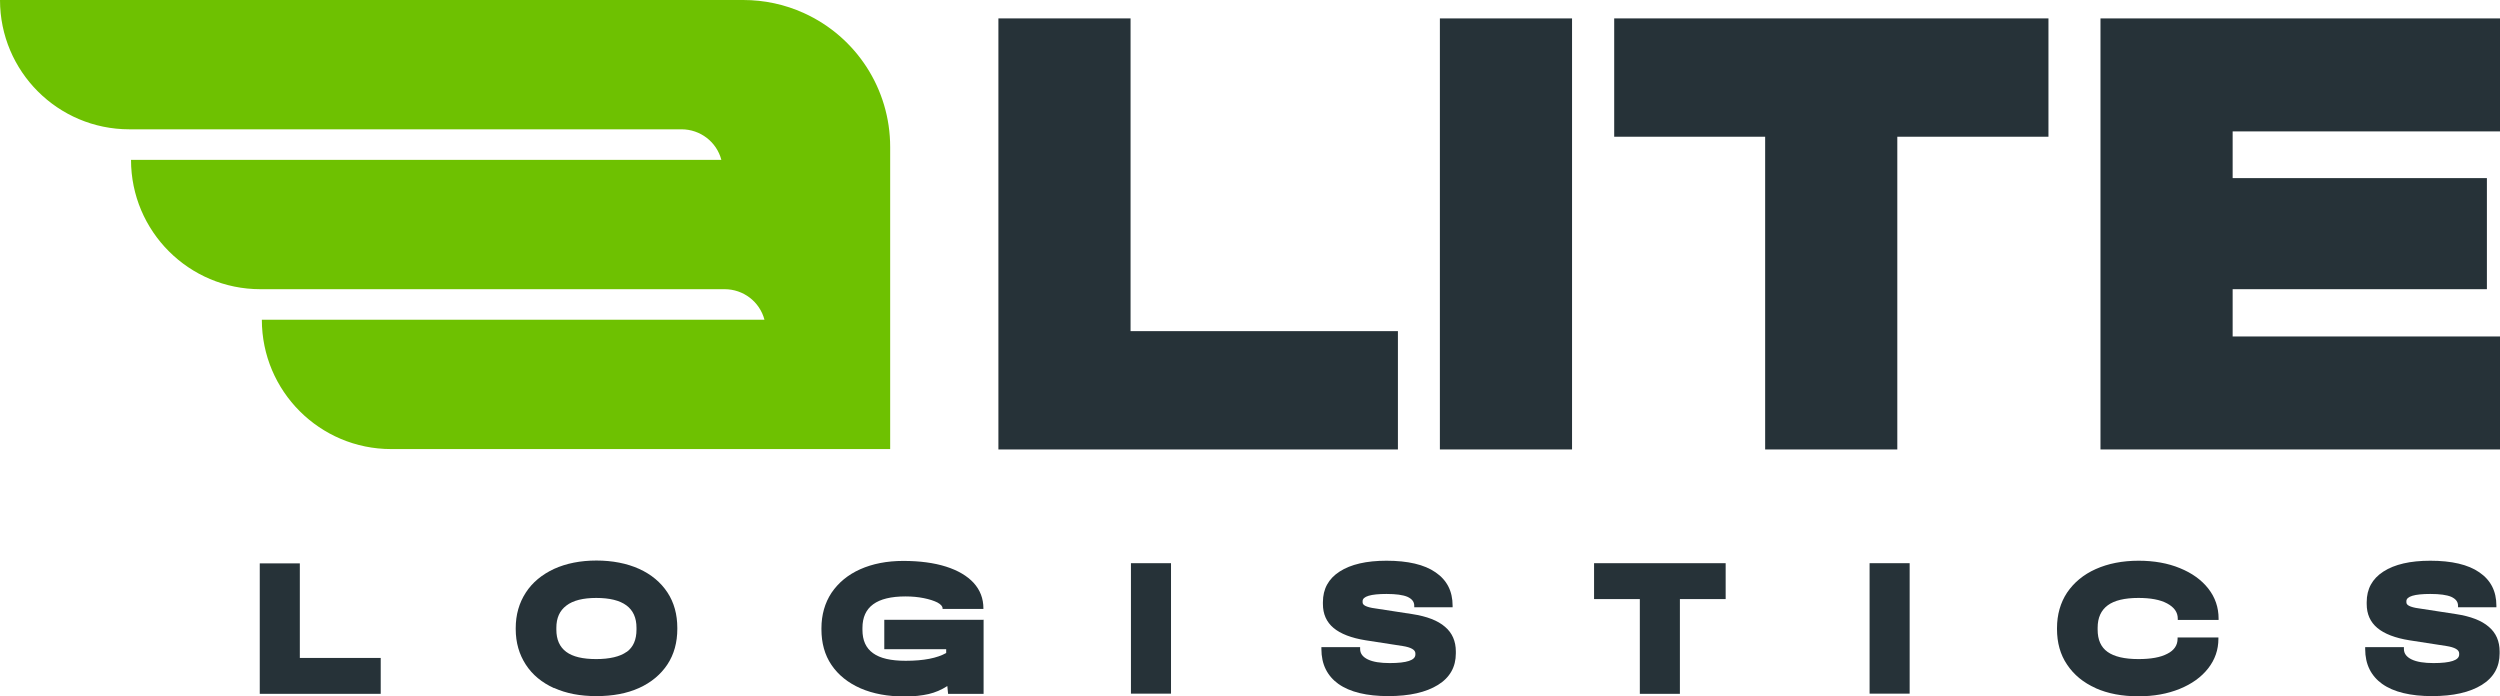
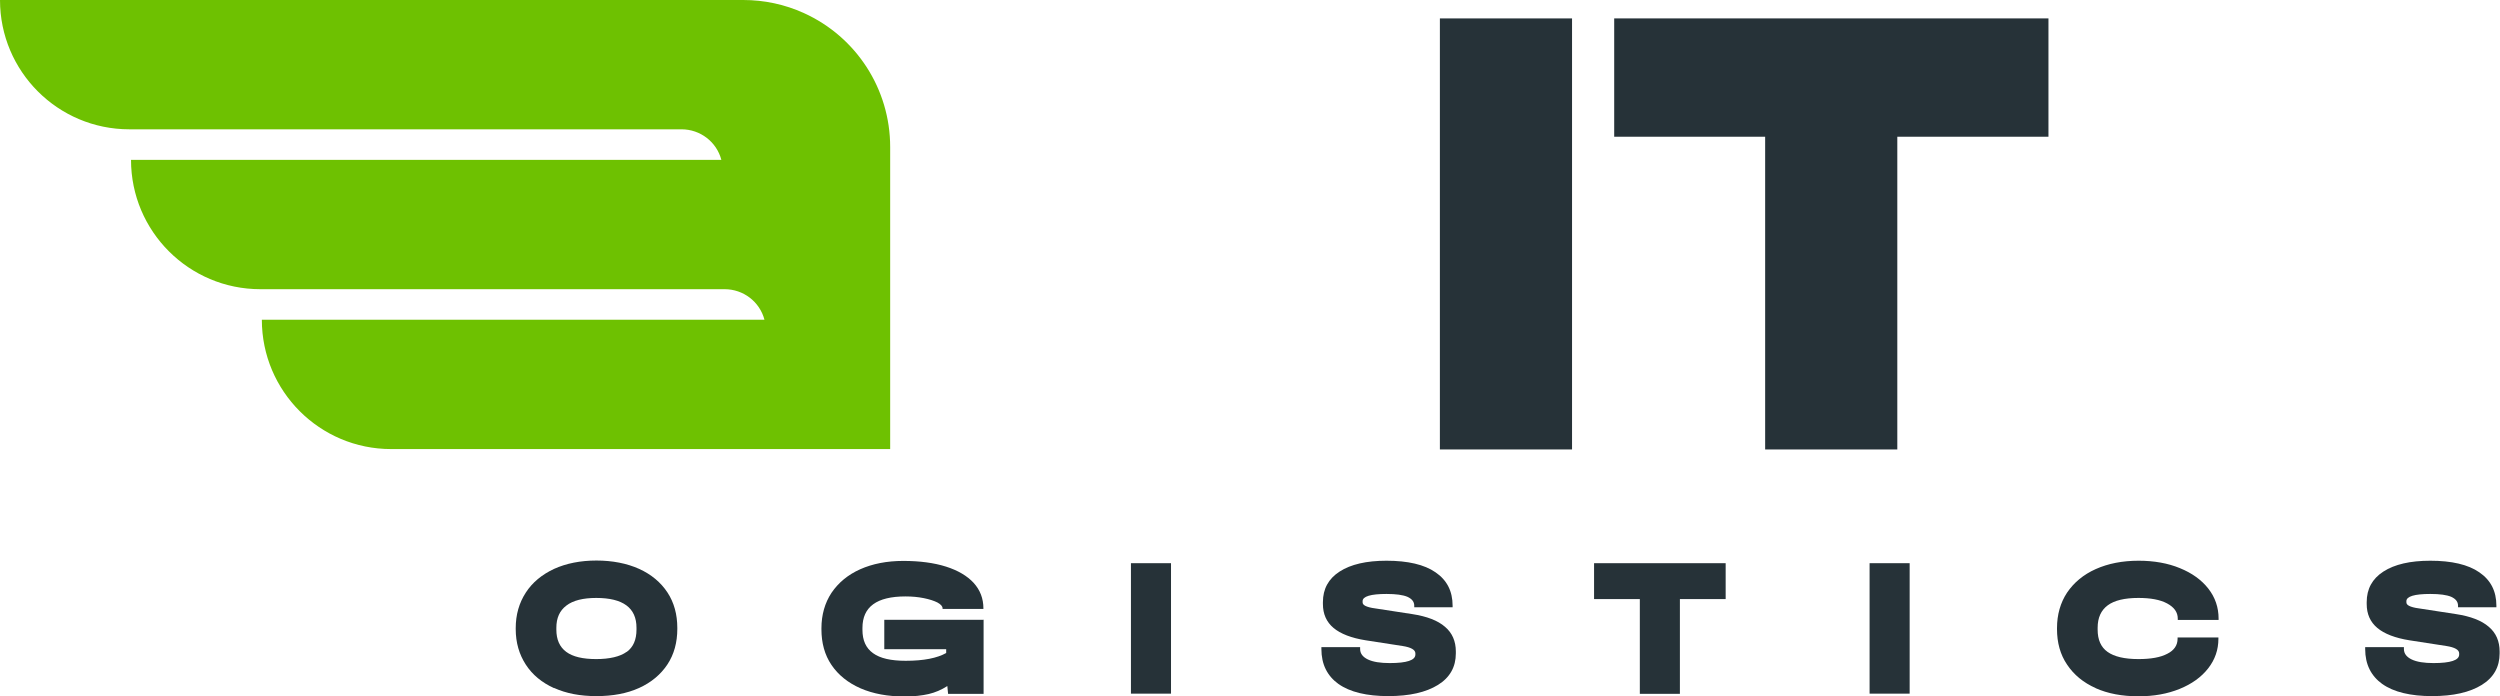
<svg xmlns="http://www.w3.org/2000/svg" id="_Слой_2" data-name="Слой 2" viewBox="0 0 131.66 36.67">
  <defs>
    <style> .cls-1 { fill: #6ec101; } .cls-2 { fill: #263238; } </style>
  </defs>
  <g id="_Слой_1-2" data-name="Слой 1">
    <g>
      <path class="cls-1" d="m46.88,7.74c0-3.04-1.77-5.79-4.54-7.05h0c-1.01-.46-2.1-.69-3.2-.69H0c0,3.76,3.05,6.81,6.81,6.81h29.08c.99,0,1.85.66,2.1,1.61H6.9c0,3.76,3.05,6.81,6.81,6.81h24.45c.99,0,1.85.66,2.1,1.61H13.79c0,3.76,3.05,6.81,6.81,6.81h23.22s3.06,0,3.06,0V7.74Z" />
      <g>
-         <path class="cls-2" d="m59.54.97v16.47h14.08v6.23h-21.04V.97h6.96Z" />
        <path class="cls-2" d="m82.79.97v22.7h-6.96V.97h6.96Z" />
        <path class="cls-2" d="m85.01,7.2V.97h22.87v6.23h-7.96v16.47h-6.96V7.2h-7.96Z" />
-         <path class="cls-2" d="m131.66.97v5.95h-14.08v2.46h13.39v5.85h-13.39v2.49h14.08v5.95h-21.04V.97h21.04Z" />
      </g>
      <g>
-         <path class="cls-2" d="m15.79,29.66v4.99h4.26v1.89h-6.37v-6.87h2.11Z" />
        <path class="cls-2" d="m29.18,36.24c-.64-.29-1.14-.7-1.49-1.24-.35-.54-.53-1.16-.53-1.87v-.05c0-.71.18-1.33.53-1.87.35-.54.85-.95,1.49-1.25.64-.29,1.39-.44,2.23-.44s1.61.15,2.25.44c.64.29,1.14.71,1.49,1.24.35.53.52,1.16.52,1.87v.05c0,.71-.17,1.34-.52,1.87-.35.53-.85.95-1.49,1.24-.64.29-1.39.43-2.25.43s-1.59-.14-2.23-.43Zm3.83-1.91c.34-.25.51-.64.51-1.17v-.1c0-1.05-.71-1.57-2.12-1.57-.69,0-1.22.13-1.57.4-.36.27-.53.66-.53,1.17v.1c0,.52.17.91.52,1.17.35.26.88.38,1.58.38s1.26-.13,1.6-.38Z" />
        <path class="cls-2" d="m51.8,32.63v3.91h-1.87l-.04-.41c-.31.2-.64.34-.98.42-.35.08-.77.13-1.26.13-.89,0-1.66-.14-2.33-.43-.66-.29-1.17-.7-1.53-1.23-.36-.53-.53-1.16-.53-1.88v-.05c0-.71.18-1.34.53-1.87.36-.53.86-.95,1.51-1.24.65-.29,1.41-.44,2.27-.44s1.62.1,2.25.3c.63.2,1.12.49,1.46.86.34.38.51.82.51,1.34v.03h-2.15v-.03c0-.11-.09-.21-.27-.31-.18-.09-.42-.17-.72-.23-.3-.06-.62-.09-.96-.09-1.52,0-2.27.55-2.27,1.66v.1c0,.55.18.96.56,1.23.37.27.94.4,1.72.4.94,0,1.65-.14,2.13-.41v-.2h-3.26v-1.55h5.25Z" />
        <path class="cls-2" d="m61.67,29.66v6.87h-2.11v-6.87h2.11Z" />
        <path class="cls-2" d="m70.5,36.03c-.6-.43-.91-1.04-.91-1.85v-.1h2.04v.1c0,.24.14.42.41.55.27.13.66.19,1.15.19.9,0,1.35-.15,1.35-.45v-.06c0-.19-.23-.32-.68-.39l-1.94-.3c-.75-.12-1.32-.34-1.69-.65-.37-.31-.56-.73-.56-1.26v-.1c0-.69.29-1.23.88-1.61s1.41-.57,2.47-.57c1.12,0,1.99.2,2.58.61.6.41.9.99.9,1.76v.08h-2.02v-.08c0-.21-.12-.36-.36-.47-.24-.1-.6-.15-1.1-.15-.84,0-1.26.13-1.26.38v.06c0,.08.05.14.15.19.1.05.27.1.51.13l1.95.3c.78.12,1.35.34,1.73.67.38.32.57.76.57,1.3v.1c0,.71-.31,1.27-.94,1.66-.63.39-1.5.59-2.62.59s-2.02-.21-2.62-.64Z" />
        <path class="cls-2" d="m83.95,31.55v-1.89h6.93v1.89h-2.41v4.99h-2.11v-4.99h-2.41Z" />
        <path class="cls-2" d="m100.57,29.66v6.87h-2.11v-6.87h2.11Z" />
        <path class="cls-2" d="m110.37,36.24c-.65-.29-1.15-.7-1.51-1.24-.36-.53-.53-1.16-.53-1.87v-.05c0-.71.18-1.34.53-1.87.36-.53.86-.95,1.51-1.24.65-.29,1.4-.44,2.26-.44.81,0,1.54.13,2.17.39.64.26,1.14.62,1.5,1.08.36.46.54.99.54,1.58v.07h-2.15v-.07c0-.34-.19-.6-.56-.8-.37-.2-.88-.29-1.51-.29-.73,0-1.27.13-1.62.39-.35.26-.53.65-.53,1.18v.1c0,.53.17.92.52,1.17.35.25.89.38,1.63.38.66,0,1.16-.09,1.52-.28.36-.18.54-.45.54-.79v-.07h2.15v.07c0,.58-.18,1.1-.54,1.56s-.86.82-1.5,1.08c-.64.26-1.36.39-2.17.39-.86,0-1.61-.14-2.26-.43Z" />
        <path class="cls-2" d="m125.47,36.03c-.6-.43-.91-1.04-.91-1.85v-.1h2.04v.1c0,.24.14.42.41.55.27.13.66.19,1.15.19.9,0,1.35-.15,1.35-.45v-.06c0-.19-.23-.32-.68-.39l-1.94-.3c-.75-.12-1.32-.34-1.69-.65s-.56-.73-.56-1.26v-.1c0-.69.29-1.23.88-1.61s1.41-.57,2.47-.57c1.12,0,1.99.2,2.58.61.6.41.9.99.9,1.76v.08h-2.02v-.08c0-.21-.12-.36-.36-.47-.24-.1-.6-.15-1.1-.15-.84,0-1.26.13-1.26.38v.06c0,.08.05.14.15.19.1.05.27.1.51.13l1.95.3c.78.12,1.35.34,1.73.67.38.32.57.76.57,1.3v.1c0,.71-.31,1.27-.94,1.66-.63.39-1.5.59-2.62.59s-2.02-.21-2.62-.64Z" />
      </g>
    </g>
  </g>
</svg>